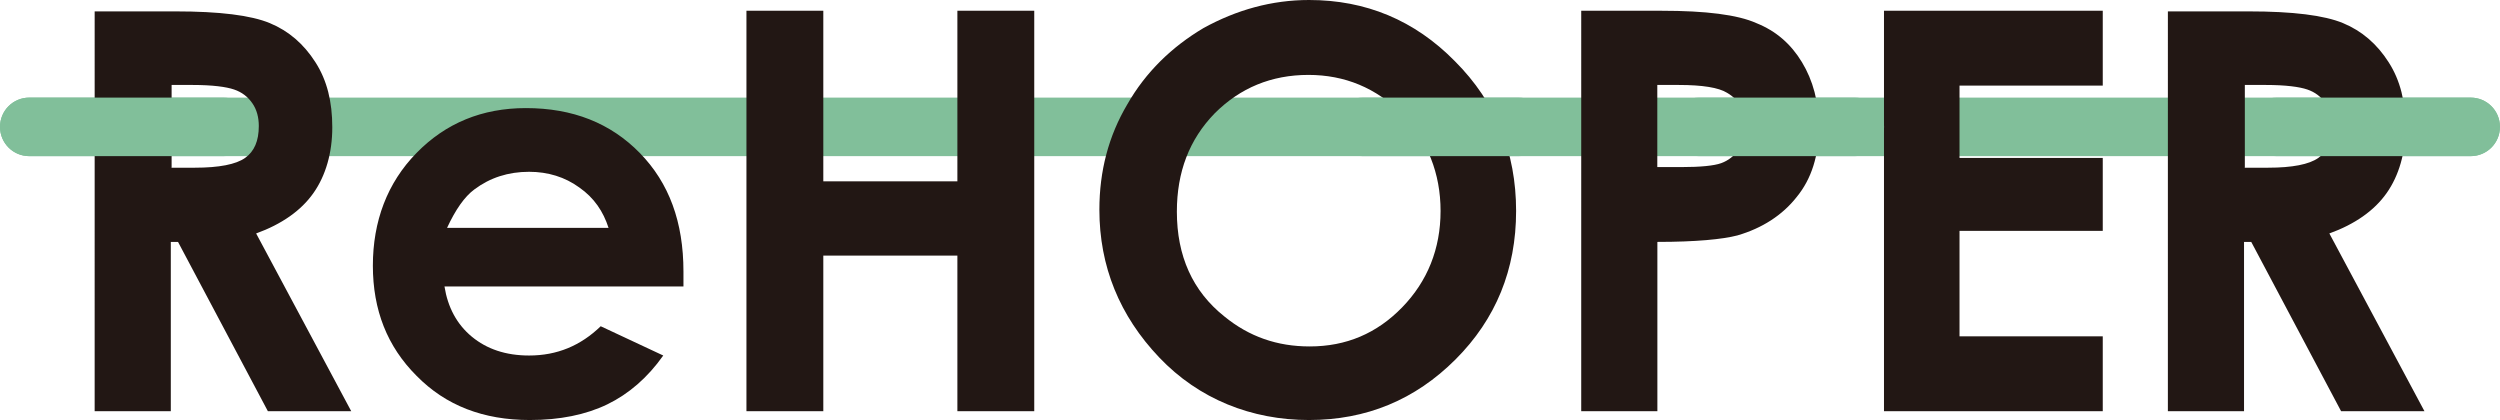
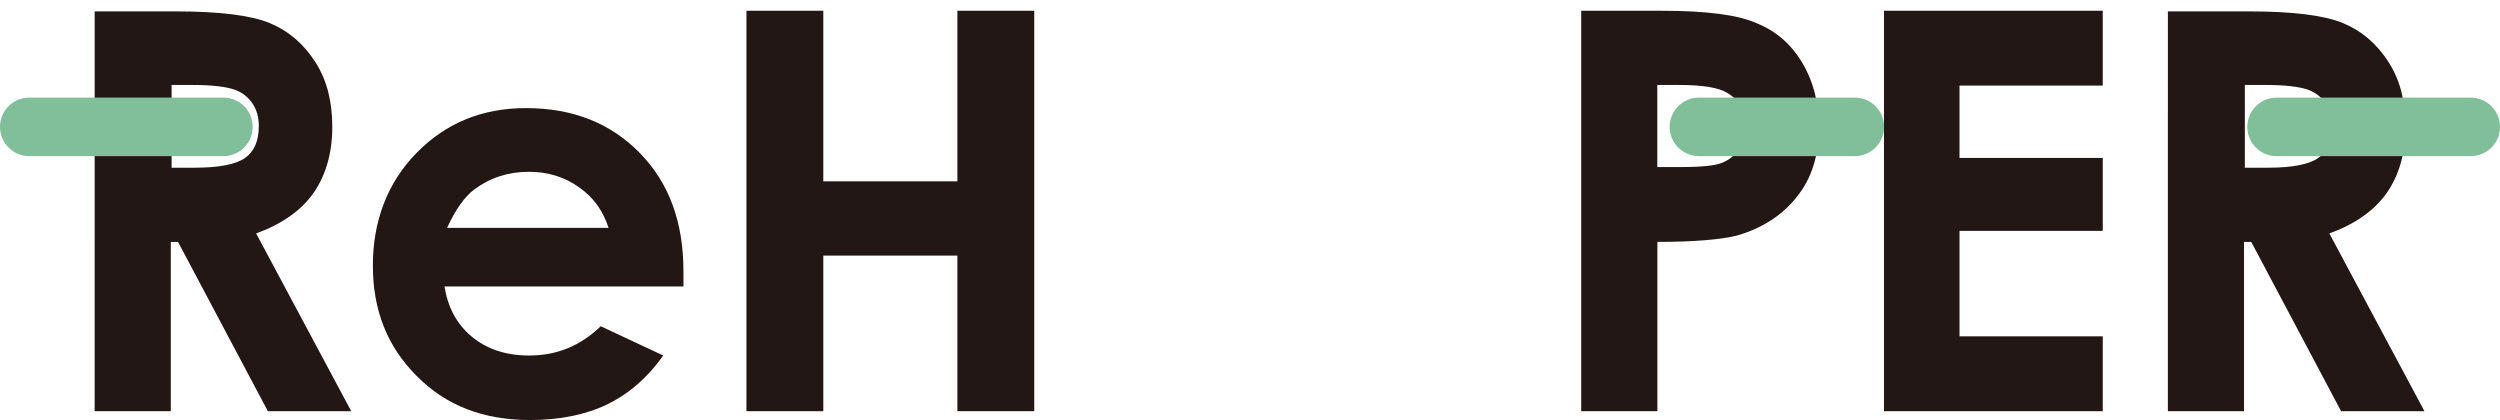
<svg xmlns="http://www.w3.org/2000/svg" id="_レイヤー_2" data-name="レイヤー 2" viewBox="0 0 281 47.21">
  <defs>
    <style>.cls-1,.cls-2{fill:#81bf9a;stroke-width:0}.cls-2{fill:#221714}</style>
  </defs>
  <g id="_レイヤー_15" data-name="レイヤー 15">
-     <path d="M277.71 17.55H3.29C1.47 17.55 0 16.08 0 14.26s1.47-3.29 3.29-3.29H277.7c1.82 0 3.29 1.47 3.29 3.29s-1.47 3.29-3.29 3.29Z" class="cls-1" />
    <path d="M10.64 1.28h9.08c4.98 0 8.49.44 10.61 1.32 2.12.88 3.81 2.34 5.12 4.39 1.32 2.05 1.9 4.46 1.9 7.32s-.73 5.42-2.12 7.39c-1.39 1.98-3.59 3.51-6.44 4.54l10.69 19.98h-9.37l-10.1-19.03h-.81v19.03h-8.56V1.28Zm8.56 17.57h2.71c2.71 0 4.61-.37 5.64-1.1s1.54-1.9 1.54-3.59c0-.95-.22-1.83-.73-2.56s-1.17-1.24-2.05-1.54-2.42-.51-4.68-.51h-2.34v9.3h-.07ZM243.67 1.28h9.08c4.98 0 8.49.44 10.61 1.32 2.12.88 3.81 2.34 5.12 4.39 1.32 2.05 1.9 4.46 1.9 7.32s-.73 5.42-2.12 7.39c-1.39 1.98-3.59 3.51-6.44 4.54l10.69 19.98h-9.37l-10.1-19.03h-.81v19.03h-8.56V1.28Zm8.56 17.57h2.71c2.71 0 4.61-.37 5.64-1.1s1.54-1.9 1.54-3.59c0-.95-.22-1.83-.73-2.56s-1.17-1.24-2.05-1.54-2.42-.51-4.68-.51h-2.34v9.3h-.07ZM76.82 32.2H49.96c.37 2.34 1.39 4.25 3.07 5.64 1.68 1.39 3.81 2.12 6.44 2.12 3.15 0 5.78-1.1 8.05-3.29l7.03 3.29c-1.76 2.49-3.88 4.32-6.29 5.49-2.42 1.17-5.34 1.76-8.71 1.76-5.2 0-9.44-1.61-12.74-4.98-3.29-3.29-4.9-7.39-4.9-12.37s1.61-9.3 4.9-12.66c3.29-3.37 7.39-5.05 12.3-5.05 5.27 0 9.51 1.68 12.81 5.05 3.29 3.37 4.9 7.76 4.9 13.32v1.68Zm-8.42-6.59c-.59-1.83-1.61-3.37-3.29-4.54-1.61-1.17-3.51-1.76-5.64-1.76-2.34 0-4.39.66-6.15 1.98-1.1.81-2.12 2.27-3.07 4.32H68.4ZM83.9 1.21h8.64v19.17h15.07V1.21h8.64v45.01h-8.64V28.73H92.54v17.49H83.9V1.21zM211.76 1.21h24.59v8.41h-16.1v8.13h16.1v8.2h-16.1V37.8h16.1v8.42h-24.59V1.21zM177.73 1.21h9.08c4.9 0 8.49.44 10.61 1.39 2.2.88 3.88 2.34 5.12 4.39 1.24 2.05 1.9 4.46 1.9 7.32 0 3.15-.81 5.78-2.49 7.83-1.61 2.05-3.88 3.51-6.66 4.32-1.68.44-4.68.73-9 .73v19.03h-8.56V1.21Zm8.56 17.57H189c2.12 0 3.66-.15 4.46-.44s1.46-.81 1.98-1.54c.51-.73.73-1.54.73-2.56 0-1.76-.66-3-2.05-3.81-.95-.59-2.78-.88-5.42-.88h-2.42v9.22Z" class="cls-2" />
    <path d="M277.71 17.55h-21.82c-1.82 0-3.29-1.47-3.29-3.29s1.47-3.29 3.29-3.29h21.82c1.82 0 3.29 1.47 3.29 3.29s-1.47 3.29-3.29 3.29ZM25.12 17.55H3.29C1.47 17.55 0 16.08 0 14.26s1.47-3.29 3.29-3.29h21.82c1.82 0 3.29 1.47 3.29 3.29s-1.47 3.29-3.29 3.29ZM208.48 17.55h-17.52c-1.82 0-3.29-1.47-3.29-3.29s1.47-3.29 3.29-3.29h17.52c1.82 0 3.29 1.47 3.29 3.29s-1.47 3.29-3.29 3.29Z" class="cls-1" />
-     <path d="M147.14 0c6.37 0 11.86 2.27 16.39 6.88 4.61 4.61 6.88 10.25 6.88 16.83s-2.27 12.15-6.81 16.69c-4.54 4.54-10.03 6.81-16.47 6.81s-12.37-2.34-16.83-7.03c-4.46-4.68-6.73-10.25-6.73-16.61 0-4.32 1.02-8.27 3.15-11.86 2.05-3.59 4.98-6.44 8.56-8.56C139.01 1.1 142.96 0 147.14 0m-.07 8.42c-4.17 0-7.68 1.46-10.54 4.32-2.85 2.93-4.25 6.59-4.25 11.05 0 4.98 1.76 8.93 5.34 11.78 2.78 2.27 5.93 3.37 9.59 3.37 4.1 0 7.54-1.46 10.39-4.39 2.85-2.93 4.32-6.59 4.32-10.83s-1.46-7.9-4.32-10.91c-2.93-2.93-6.44-4.39-10.54-4.39" class="cls-2" />
-     <path d="M170.69 17.55h-17.52c-1.82 0-3.29-1.47-3.29-3.29s1.47-3.29 3.29-3.29h17.52c1.82 0 3.29 1.47 3.29 3.29s-1.47 3.29-3.29 3.29Z" class="cls-1" />
  </g>
</svg>